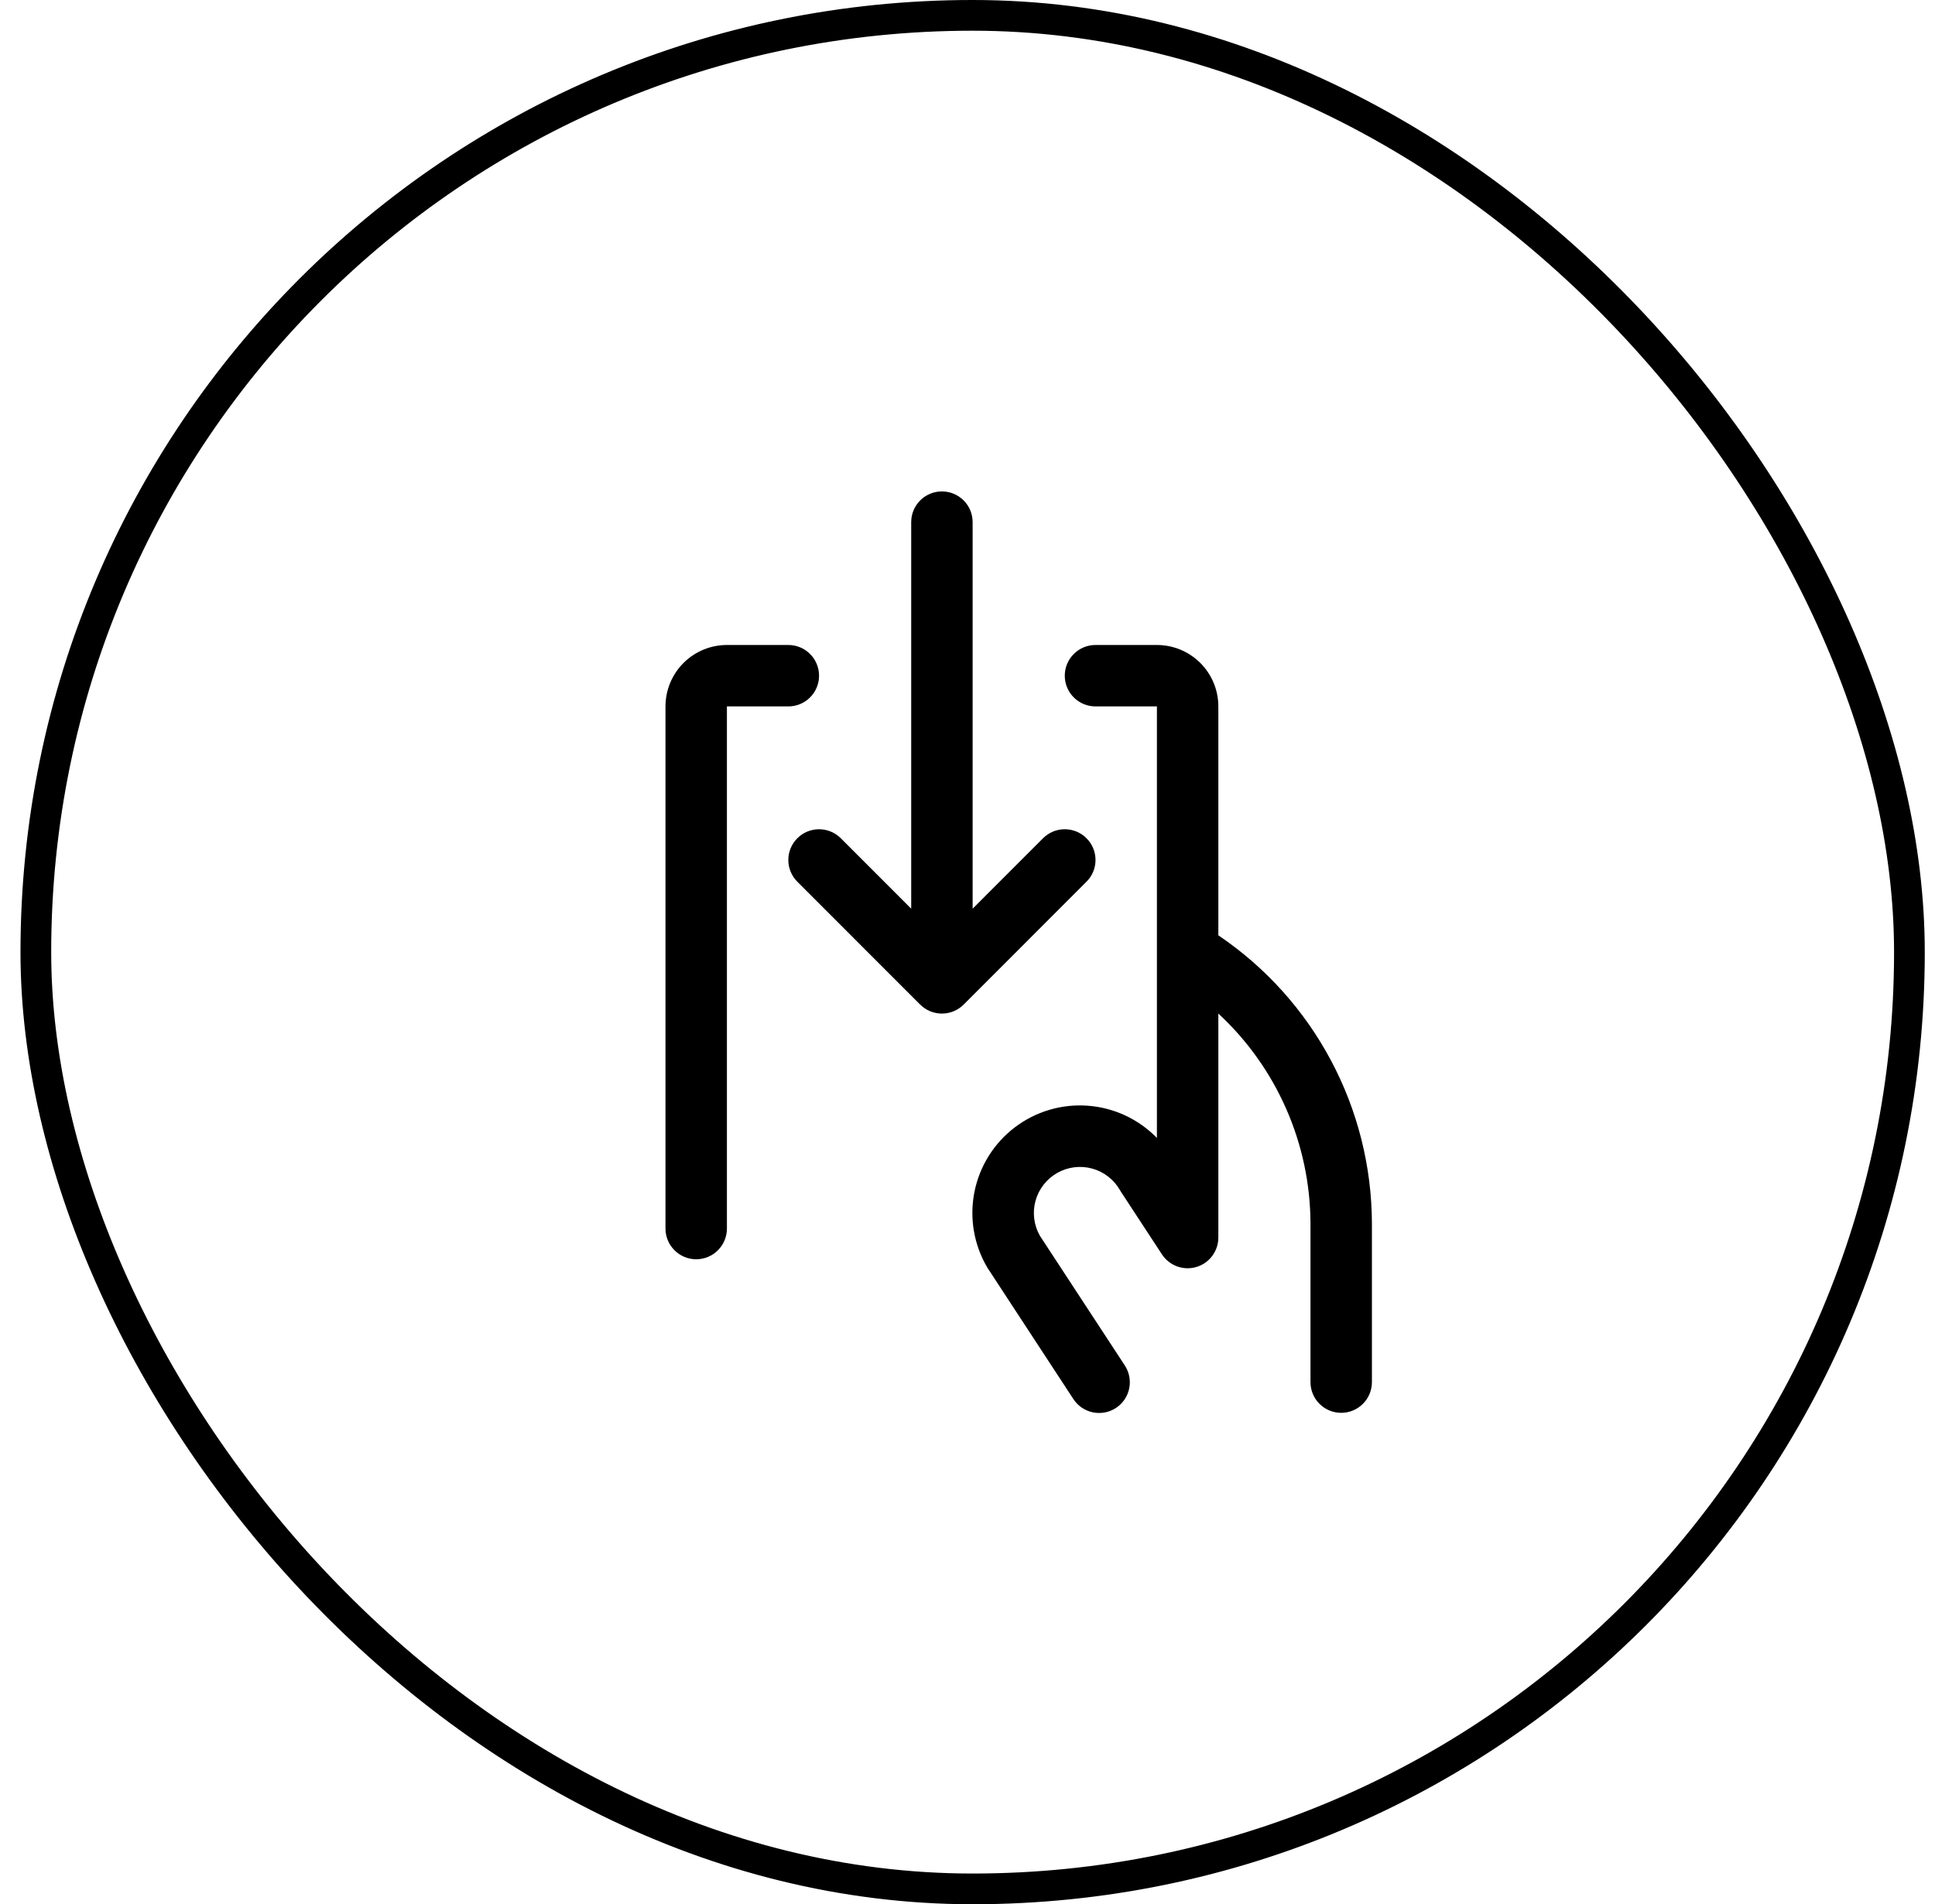
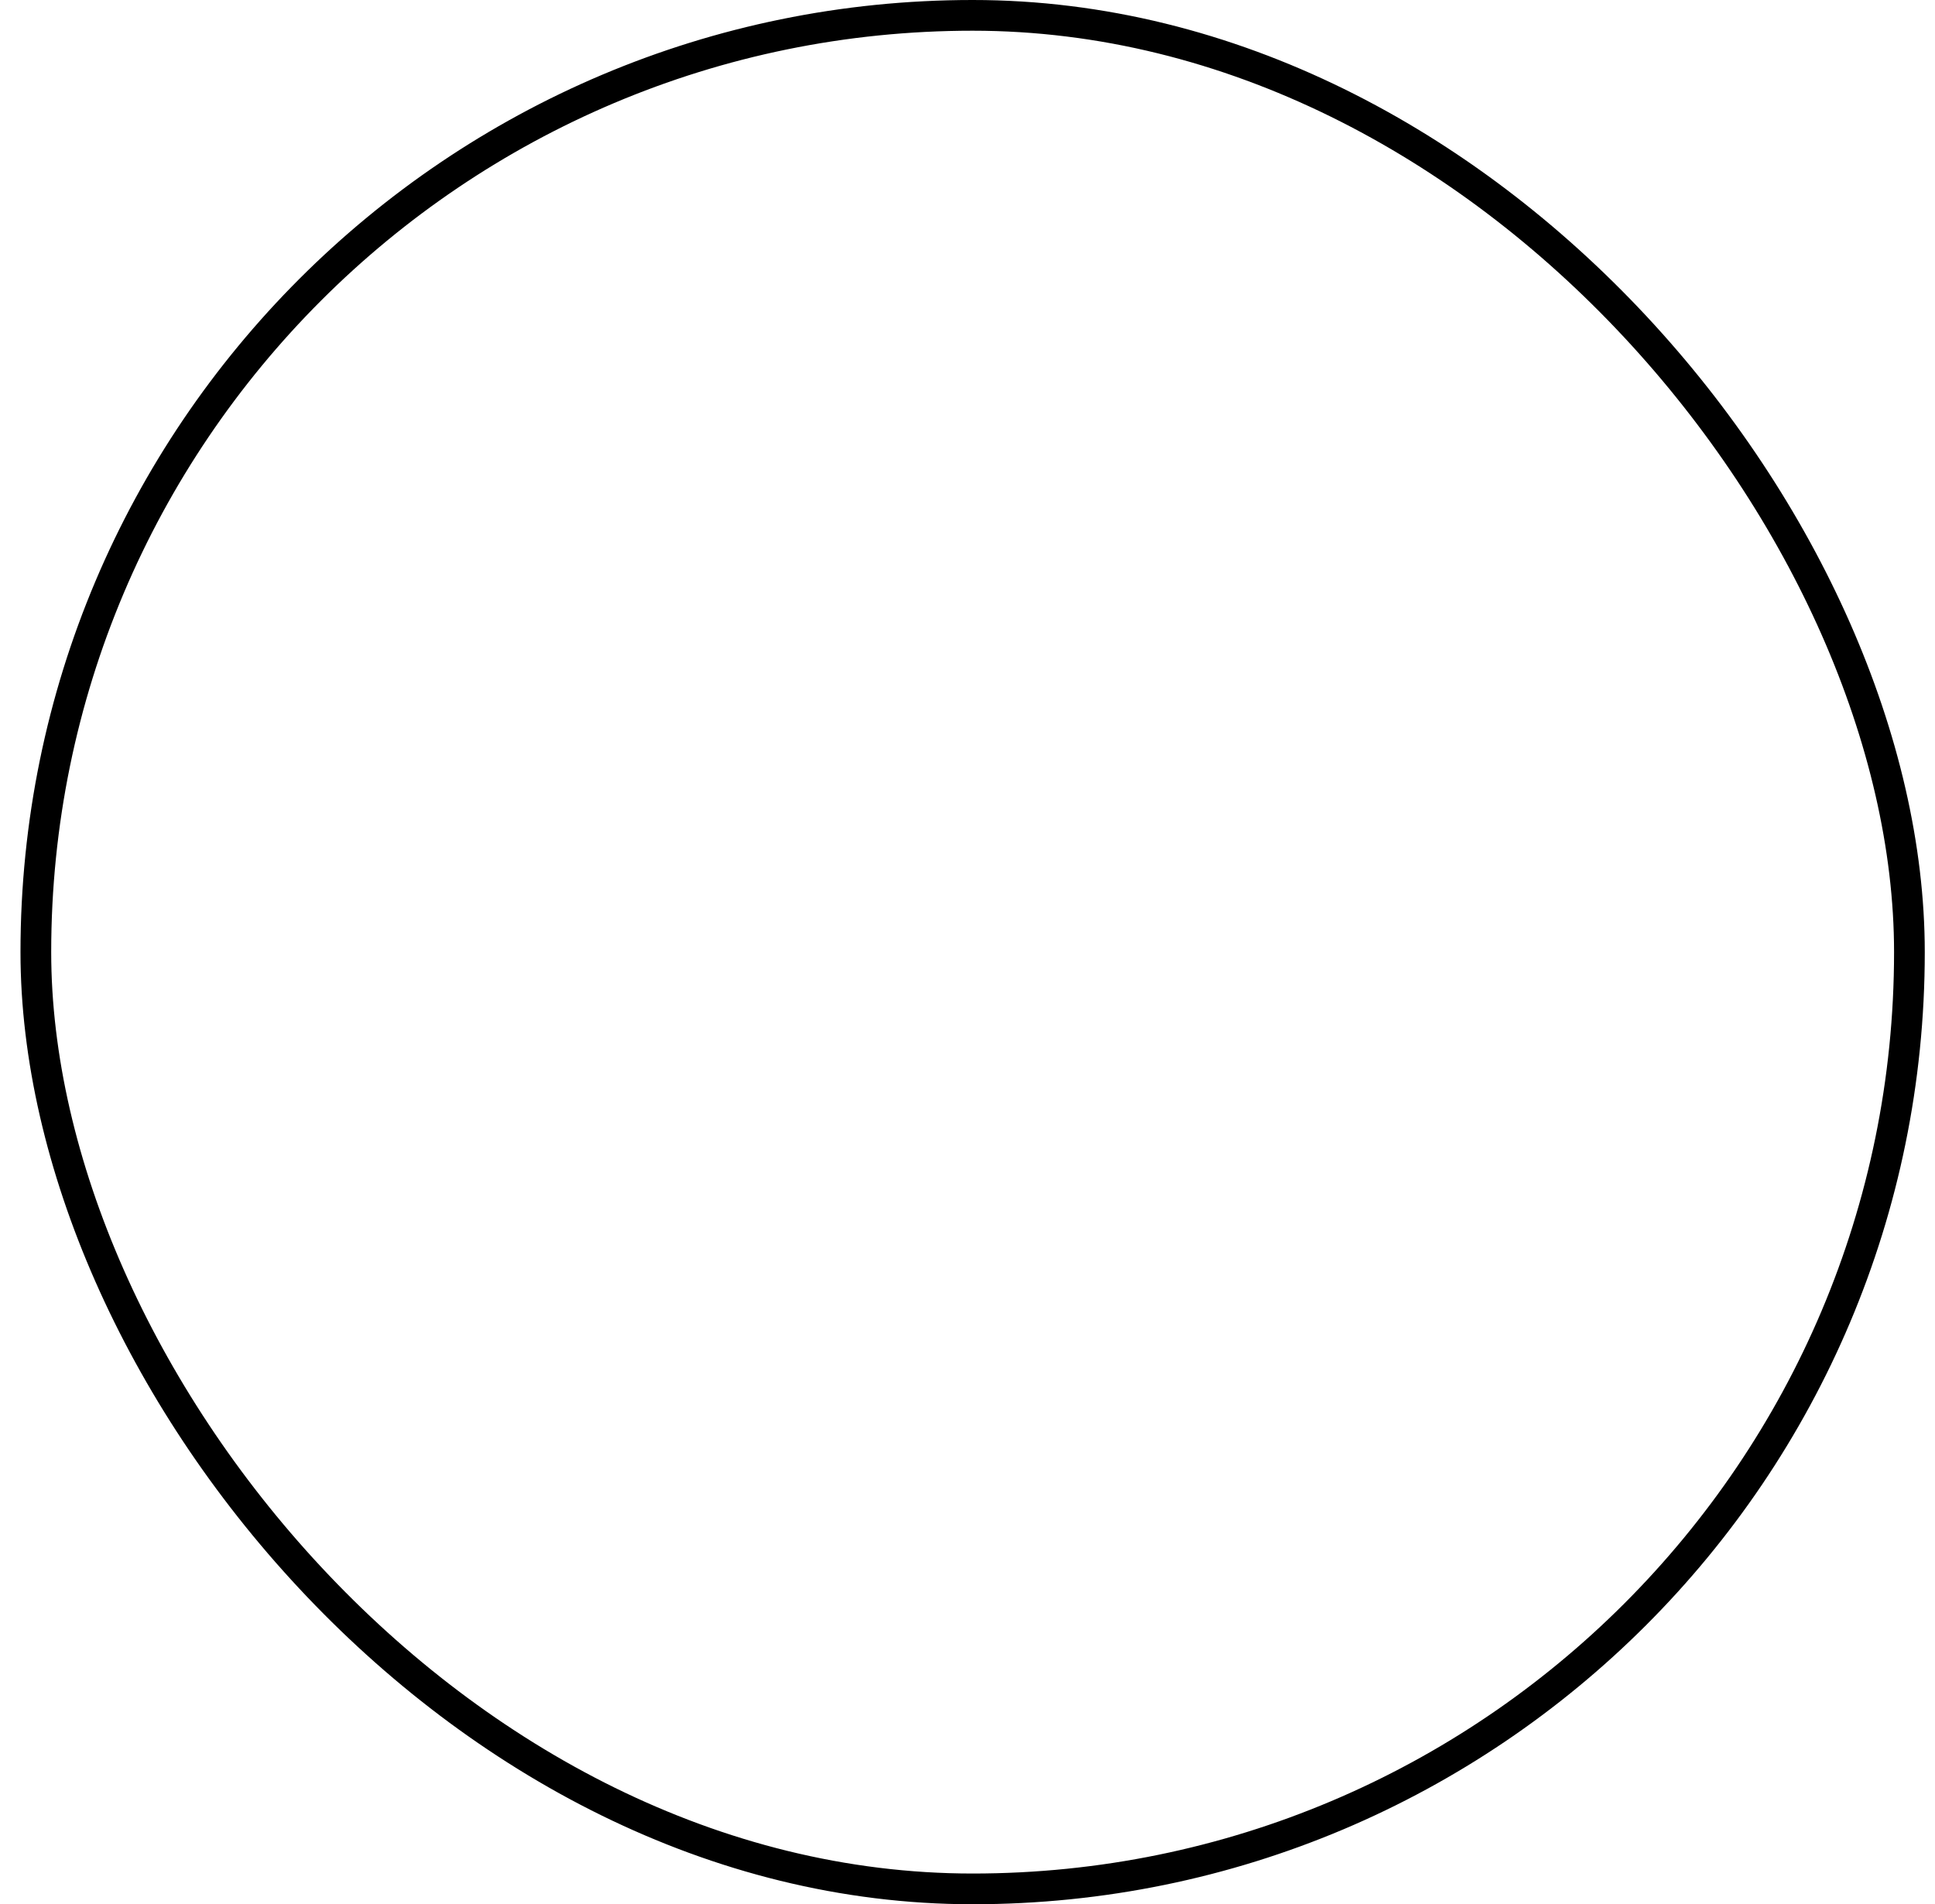
<svg xmlns="http://www.w3.org/2000/svg" width="63" height="62" viewBox="0 0 63 62" fill="none">
  <rect x="1.167" y="0.5" width="61" height="61" rx="30.5" stroke="black" />
-   <path d="M44.667 39.831V45C44.667 45.265 44.562 45.52 44.374 45.707C44.187 45.895 43.932 46 43.667 46C43.402 46 43.147 45.895 42.96 45.707C42.772 45.52 42.667 45.265 42.667 45V39.831C42.662 38.548 42.394 37.279 41.877 36.104C41.361 34.928 40.609 33.872 39.667 33V40.294C39.667 40.509 39.597 40.718 39.468 40.891C39.34 41.063 39.159 41.19 38.953 41.251C38.746 41.313 38.526 41.306 38.324 41.232C38.122 41.158 37.949 41.021 37.831 40.841L36.496 38.803C36.486 38.788 36.476 38.771 36.467 38.755C36.271 38.409 35.945 38.154 35.562 38.048C35.178 37.942 34.768 37.993 34.422 38.189C34.076 38.385 33.822 38.711 33.715 39.094C33.609 39.477 33.66 39.888 33.856 40.234L36.622 44.458C36.767 44.679 36.818 44.95 36.764 45.21C36.71 45.469 36.555 45.697 36.333 45.842C36.111 45.987 35.84 46.038 35.581 45.984C35.321 45.93 35.093 45.775 34.948 45.553L32.166 41.303L32.136 41.255C31.705 40.517 31.559 39.647 31.726 38.808C31.893 37.97 32.36 37.222 33.041 36.705C33.721 36.188 34.567 35.937 35.419 36.001C36.271 36.064 37.071 36.438 37.667 37.05V23H35.667C35.402 23 35.147 22.895 34.96 22.707C34.772 22.52 34.667 22.265 34.667 22C34.667 21.735 34.772 21.48 34.96 21.293C35.147 21.105 35.402 21 35.667 21H37.667C38.197 21 38.706 21.211 39.081 21.586C39.456 21.961 39.667 22.47 39.667 23V30.453C41.202 31.49 42.46 32.886 43.331 34.521C44.203 36.156 44.661 37.979 44.667 39.831ZM26.667 22C26.667 21.735 26.562 21.48 26.374 21.293C26.187 21.105 25.932 21 25.667 21H23.667C23.137 21 22.628 21.211 22.253 21.586C21.878 21.961 21.667 22.47 21.667 23V40C21.667 40.265 21.772 40.52 21.96 40.707C22.147 40.895 22.402 41 22.667 41C22.932 41 23.187 40.895 23.374 40.707C23.562 40.52 23.667 40.265 23.667 40V23H25.667C25.932 23 26.187 22.895 26.374 22.707C26.562 22.52 26.667 22.265 26.667 22ZM35.374 27.293C35.282 27.2 35.171 27.126 35.05 27.075C34.928 27.025 34.798 26.999 34.667 26.999C34.536 26.999 34.405 27.025 34.284 27.075C34.163 27.126 34.052 27.2 33.959 27.293L31.667 29.586V17C31.667 16.735 31.562 16.48 31.374 16.293C31.187 16.105 30.932 16 30.667 16C30.402 16 30.147 16.105 29.96 16.293C29.772 16.48 29.667 16.735 29.667 17V29.586L27.375 27.293C27.187 27.105 26.932 26.999 26.667 26.999C26.402 26.999 26.147 27.105 25.959 27.293C25.772 27.48 25.666 27.735 25.666 28C25.666 28.265 25.772 28.52 25.959 28.707L29.959 32.708C30.052 32.8 30.163 32.874 30.284 32.925C30.405 32.975 30.536 33.001 30.667 33.001C30.798 33.001 30.928 32.975 31.05 32.925C31.171 32.874 31.282 32.8 31.375 32.708L35.374 28.707C35.468 28.615 35.541 28.504 35.592 28.383C35.642 28.262 35.668 28.131 35.668 28C35.668 27.869 35.642 27.738 35.592 27.617C35.541 27.496 35.468 27.385 35.374 27.293Z" fill="black" />
</svg>